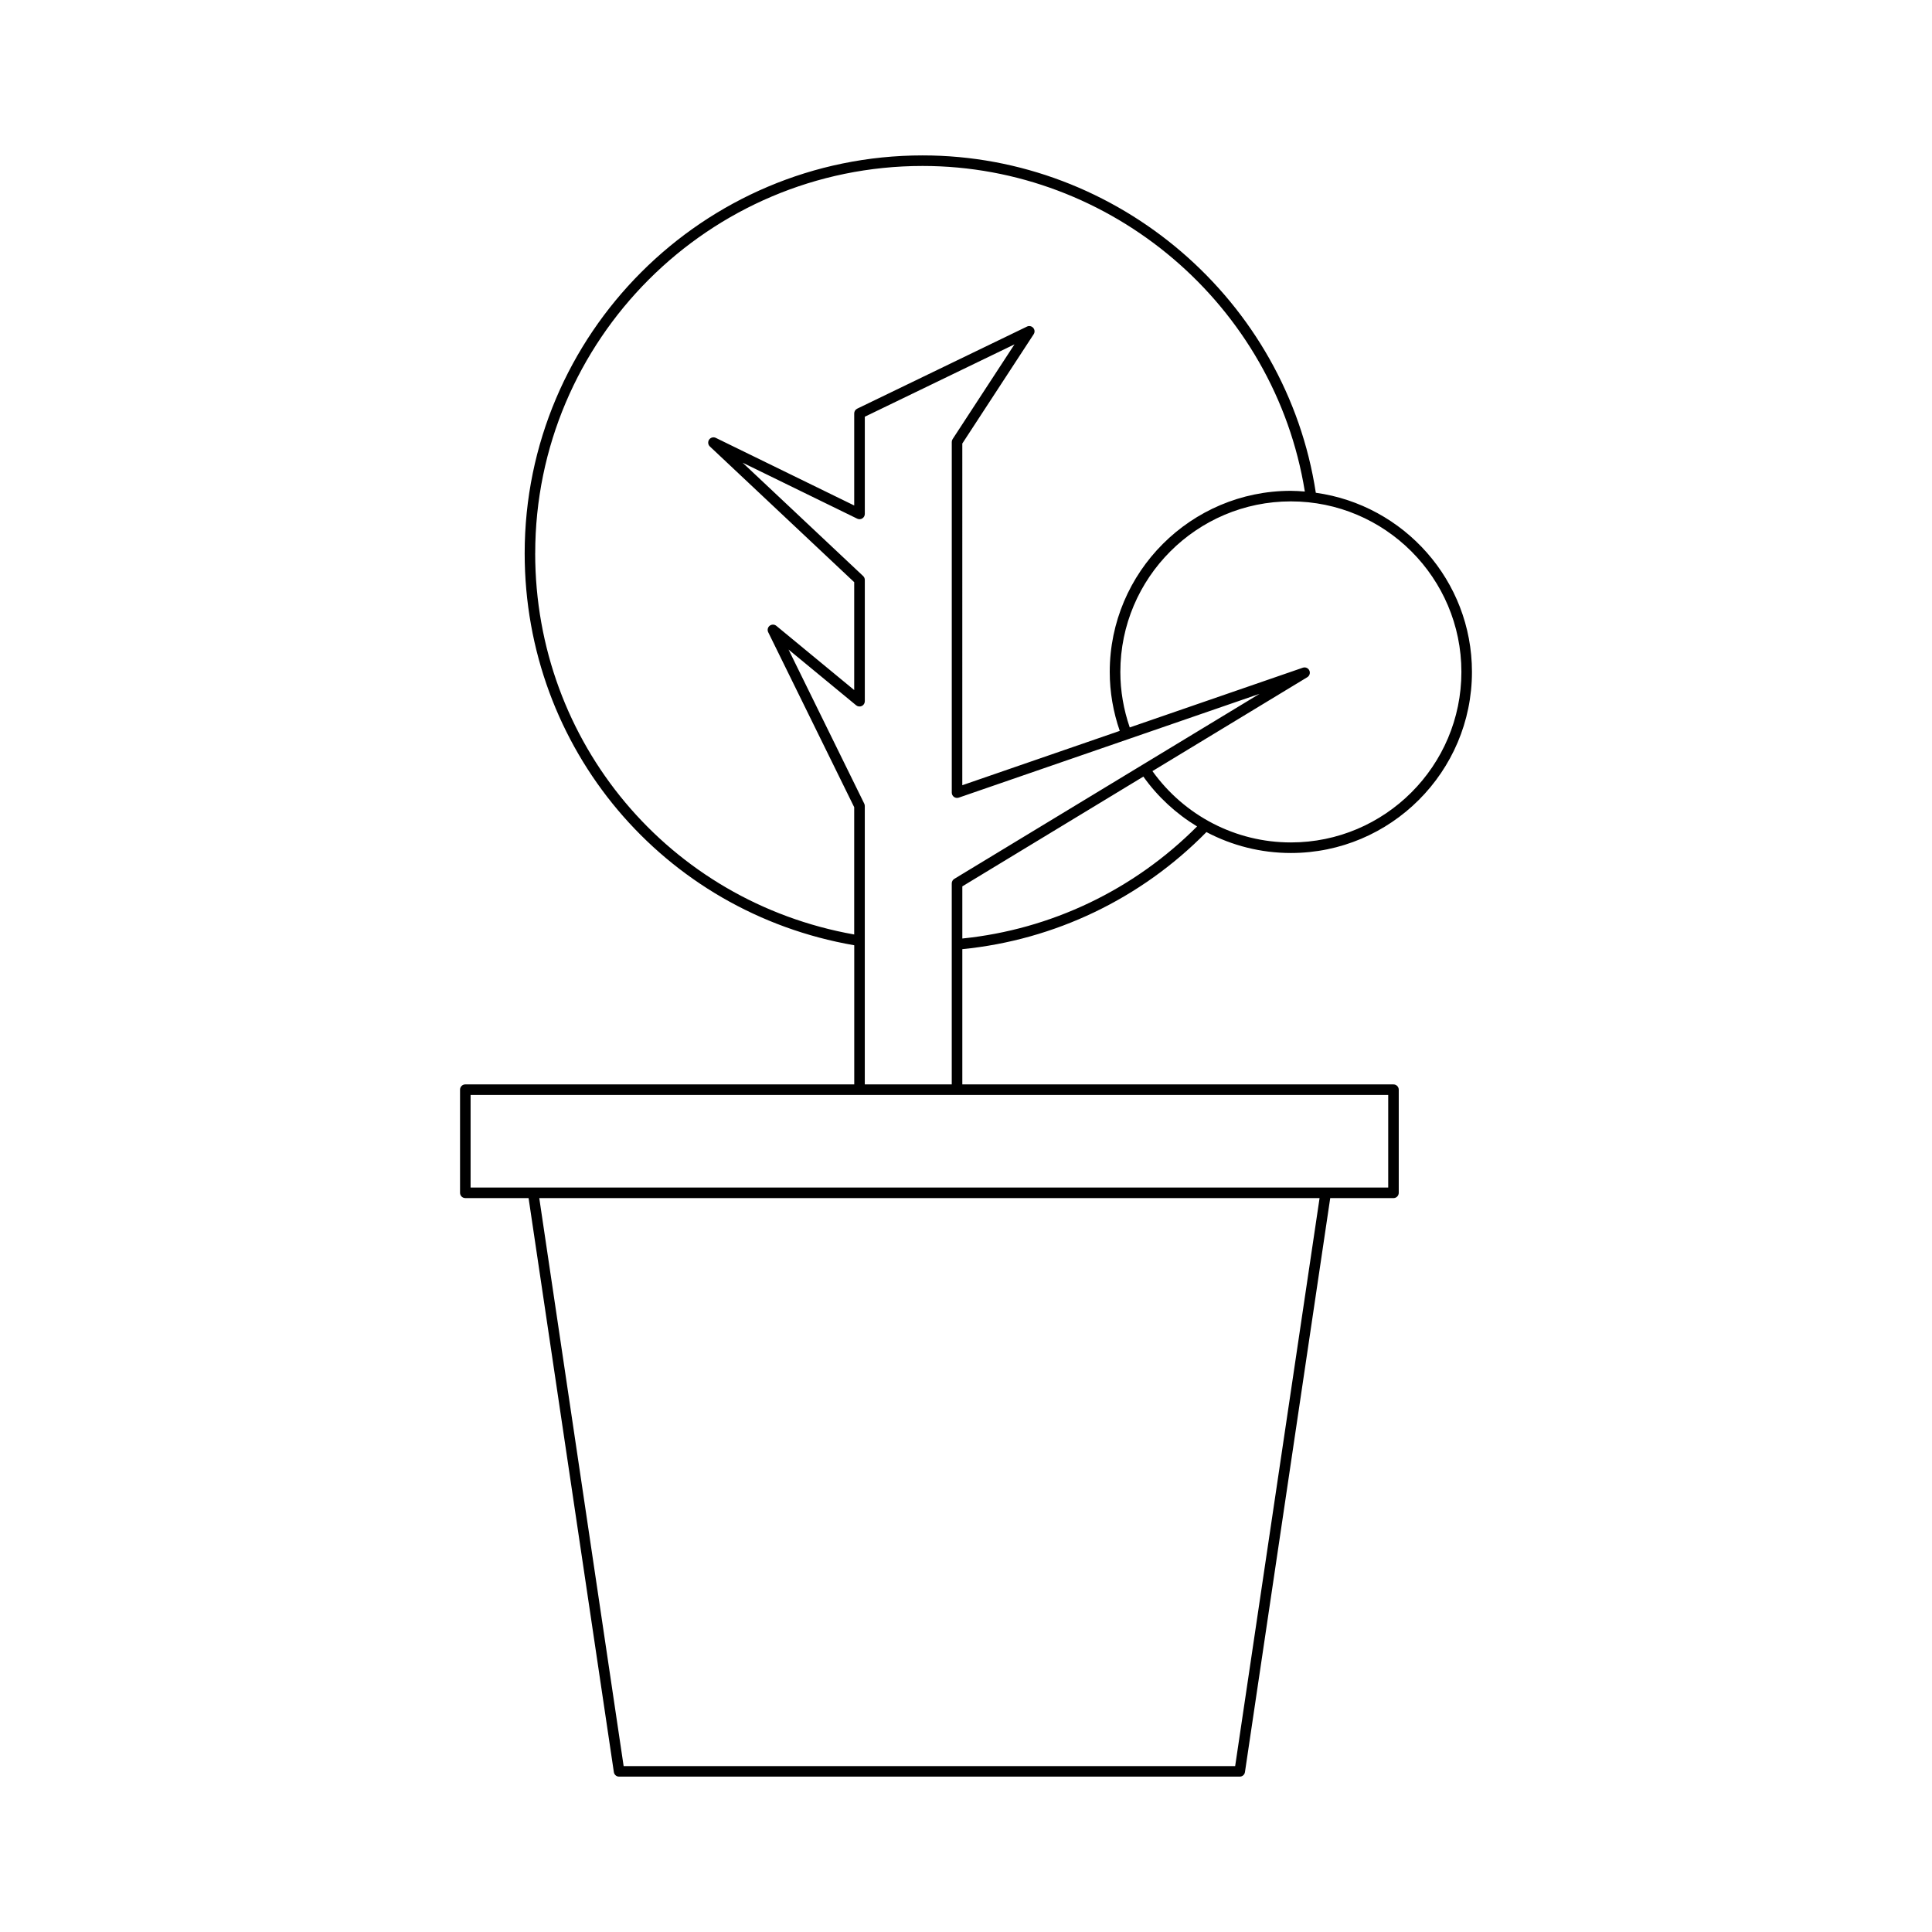
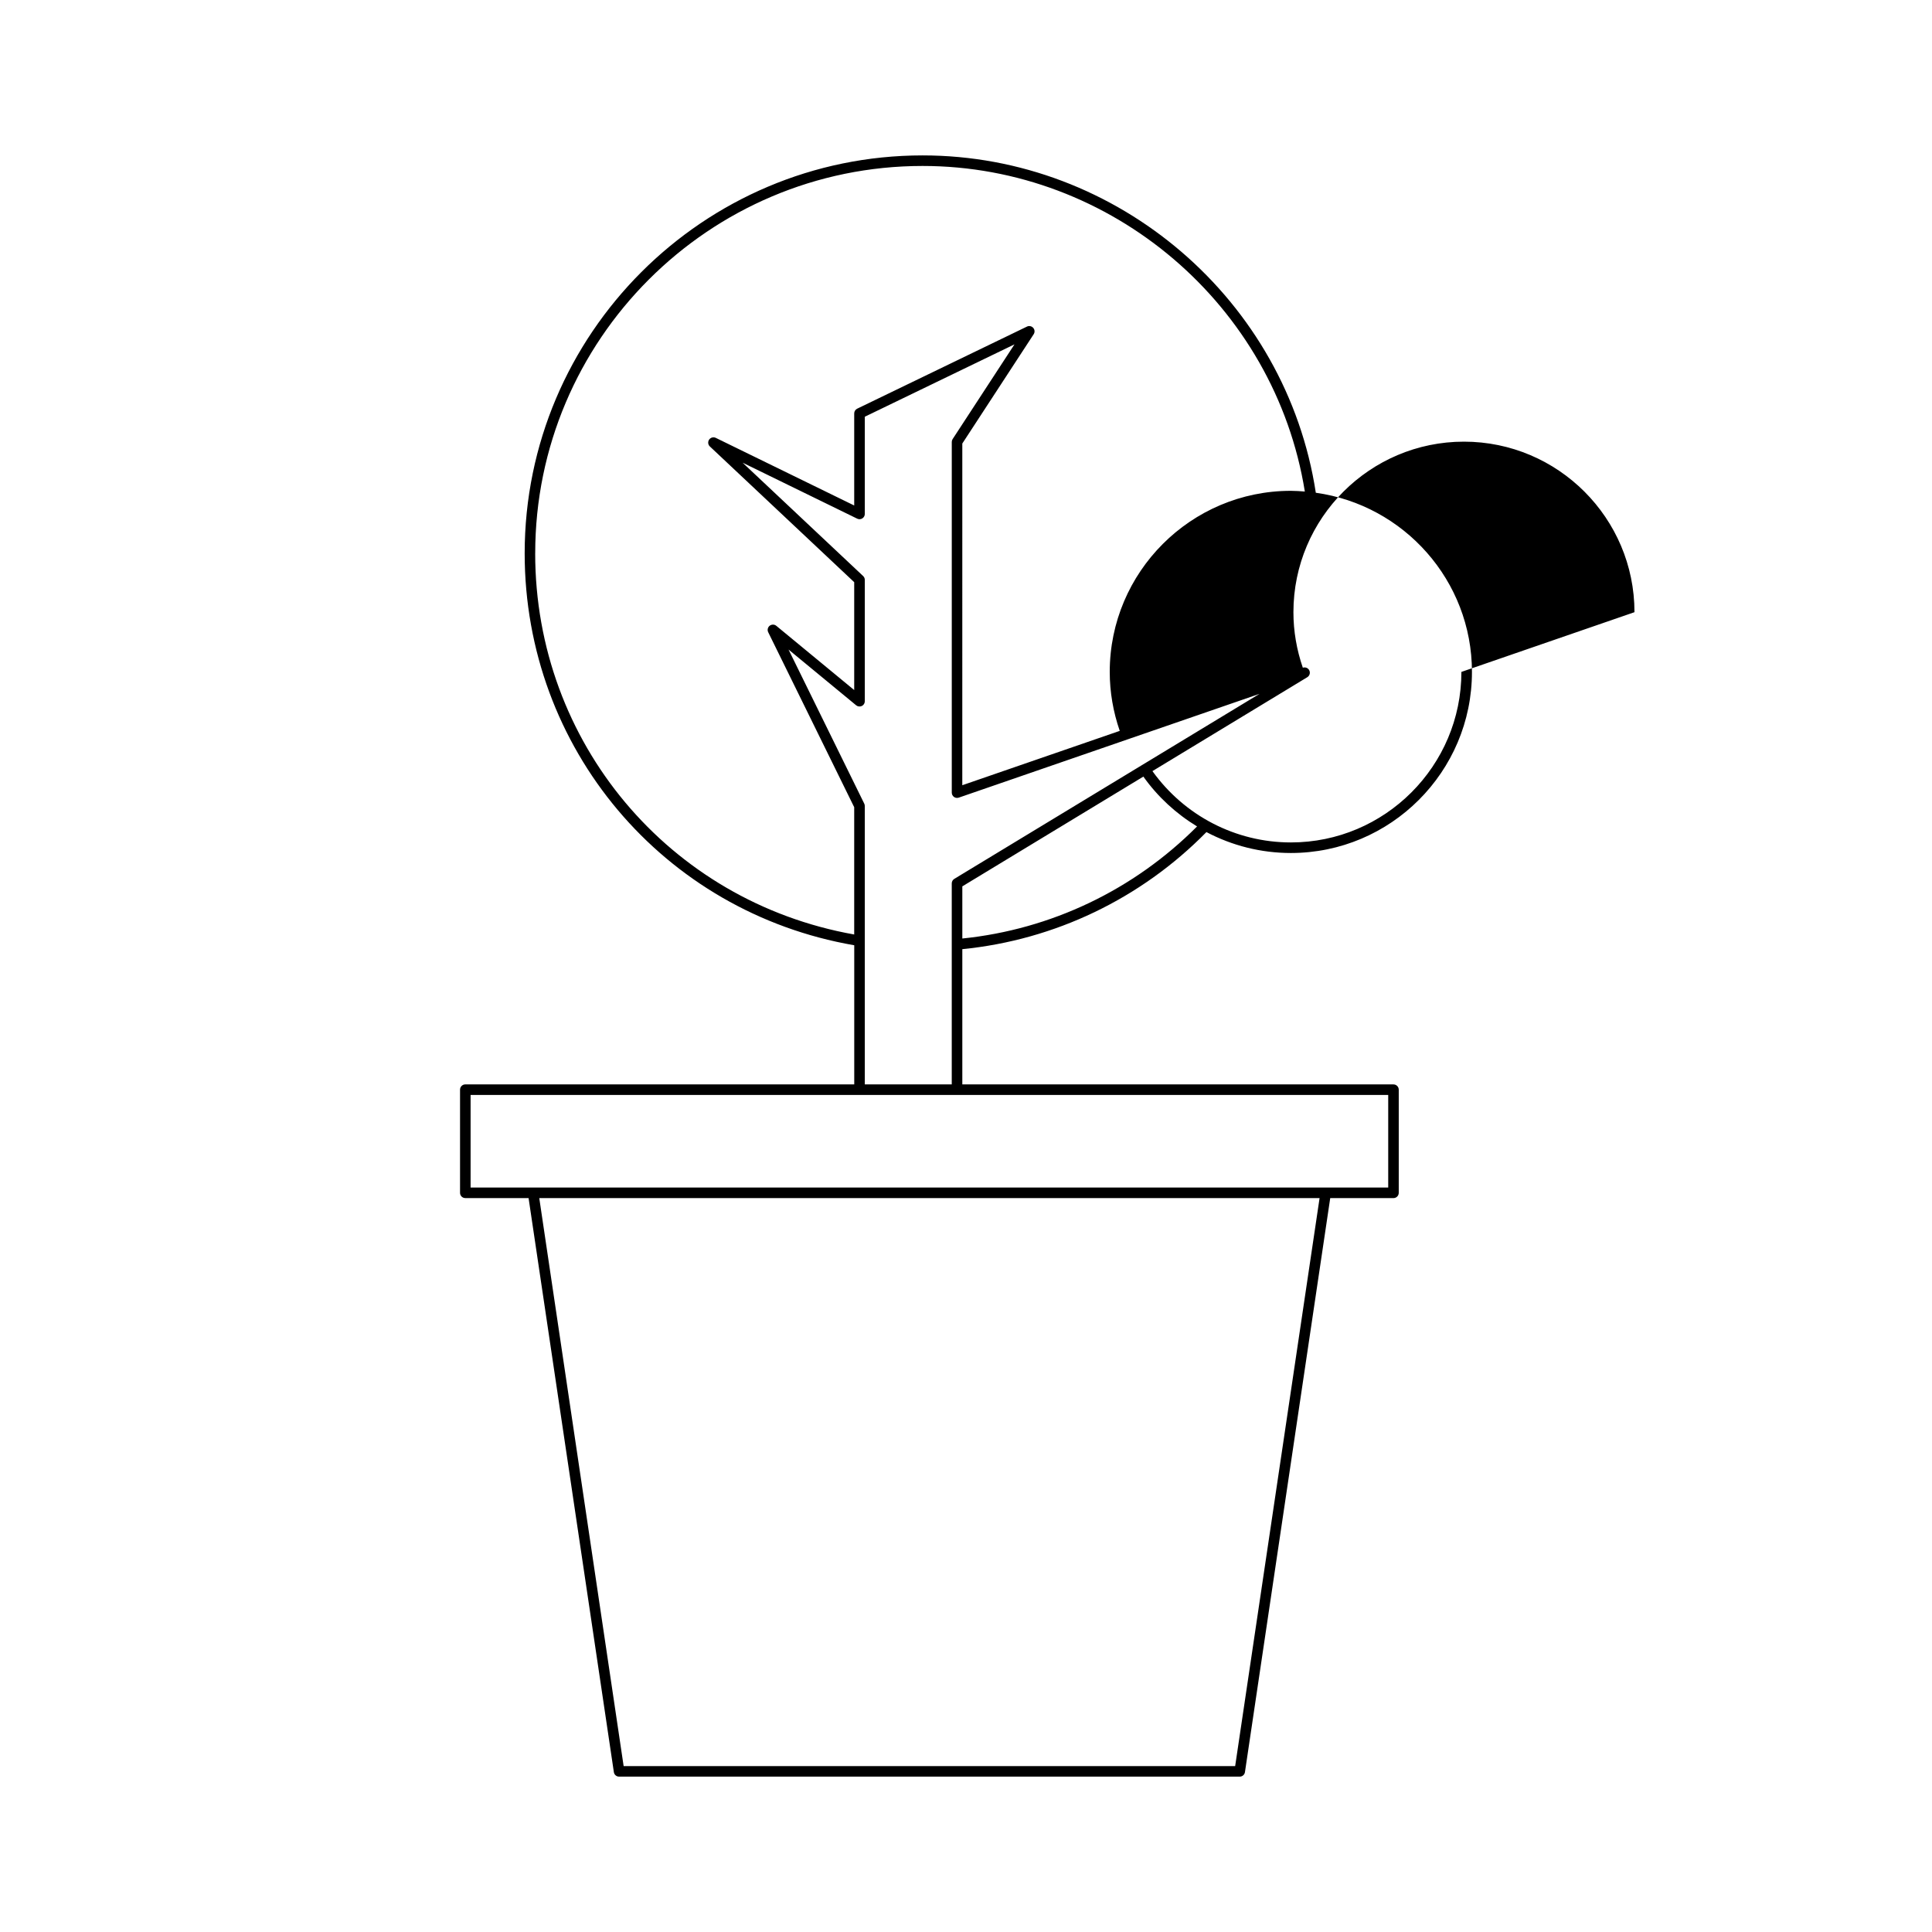
<svg xmlns="http://www.w3.org/2000/svg" fill="#000000" width="800px" height="800px" version="1.1" viewBox="144 144 512 512">
-   <path d="m267.31 461.51h16.77l22.598 152.12c0.098 0.688 0.688 1.195 1.383 1.195h164.48c0.695 0 1.285-0.508 1.383-1.195l22.598-152.12h16.762c0.77 0 1.398-0.625 1.398-1.398v-27.332c0-0.773-0.629-1.398-1.398-1.398h-114.26v-35.844c24.504-2.434 47.383-13.398 64.691-31.027 6.797 3.586 14.449 5.543 22.375 5.543 26.465 0 47.992-21.527 47.992-47.988 0-24.211-18.043-44.238-41.379-47.48-7.801-51.035-52.398-89.402-104.2-89.402-58.156 0-105.46 47.312-105.46 105.46 0 51.633 36.668 95.098 87.34 103.86v36.875l-103.07-0.004c-0.77 0-1.398 0.625-1.398 1.398v27.332c-0.004 0.773 0.625 1.398 1.398 1.398zm204.02 150.52h-162.06l-22.359-150.52h206.79zm-74.434-235.12c-0.414 0.254-0.672 0.707-0.672 1.195v53.273h-23.047v-73.785c0-0.215-0.051-0.426-0.141-0.617l-20.066-40.84 17.918 14.777c0.422 0.344 0.996 0.414 1.488 0.188 0.492-0.23 0.805-0.723 0.805-1.266v-32.16c0-0.387-0.16-0.754-0.441-1.02l-31.949-30.043 30.379 14.84c0.434 0.215 0.941 0.188 1.355-0.07 0.406-0.254 0.656-0.703 0.656-1.188v-25.758l39.668-19.18-16.391 25.102c-0.152 0.227-0.23 0.496-0.23 0.766v92.93c0 0.453 0.219 0.879 0.586 1.141 0.359 0.262 0.824 0.328 1.273 0.184l79.699-27.504zm2.129 15.805v-13.82l47.977-29.09c3.852 5.414 8.715 9.855 14.234 13.207-16.734 16.812-38.691 27.305-62.211 29.703zm132.26-70.652c0 24.918-20.277 45.191-45.191 45.191-14.602 0-28.191-7.066-36.688-18.902l41.039-24.883c0.613-0.371 0.844-1.145 0.543-1.789-0.301-0.652-1.051-0.961-1.727-0.73l-45.867 15.828c-1.629-4.734-2.492-9.672-2.492-14.715 0-24.918 20.277-45.191 45.191-45.191 24.918 0 45.191 20.273 45.191 45.191zm-245.45-31.422c0-56.609 46.059-102.66 102.66-102.66 50.176 0 93.375 36.98 101.3 86.281-1.23-0.094-2.457-0.188-3.711-0.188-26.465 0-47.992 21.527-47.992 47.988 0 5.356 0.918 10.598 2.652 15.629l-41.727 14.402 0.004-90.551 18.914-28.969c0.344-0.527 0.297-1.215-0.121-1.688-0.422-0.473-1.105-0.613-1.656-0.336l-44.992 21.754c-0.488 0.234-0.793 0.723-0.793 1.262v24.395l-36.68-17.918c-0.625-0.305-1.367-0.105-1.766 0.461-0.395 0.57-0.312 1.344 0.195 1.816l38.25 35.965v28.59l-20.641-17.023c-0.504-0.418-1.234-0.422-1.762-0.02-0.516 0.41-0.68 1.125-0.387 1.715l22.789 46.375v33.73c-49.074-8.727-84.543-50.91-84.543-101.01zm-17.125 143.54h243.18v24.531h-243.18z" />
+   <path d="m267.31 461.51h16.77l22.598 152.12c0.098 0.688 0.688 1.195 1.383 1.195h164.48c0.695 0 1.285-0.508 1.383-1.195l22.598-152.12h16.762c0.77 0 1.398-0.625 1.398-1.398v-27.332c0-0.773-0.629-1.398-1.398-1.398h-114.26v-35.844c24.504-2.434 47.383-13.398 64.691-31.027 6.797 3.586 14.449 5.543 22.375 5.543 26.465 0 47.992-21.527 47.992-47.988 0-24.211-18.043-44.238-41.379-47.48-7.801-51.035-52.398-89.402-104.2-89.402-58.156 0-105.46 47.312-105.46 105.46 0 51.633 36.668 95.098 87.34 103.86v36.875l-103.07-0.004c-0.77 0-1.398 0.625-1.398 1.398v27.332c-0.004 0.773 0.625 1.398 1.398 1.398zm204.02 150.52h-162.06l-22.359-150.52h206.79zm-74.434-235.12c-0.414 0.254-0.672 0.707-0.672 1.195v53.273h-23.047v-73.785c0-0.215-0.051-0.426-0.141-0.617l-20.066-40.84 17.918 14.777c0.422 0.344 0.996 0.414 1.488 0.188 0.492-0.23 0.805-0.723 0.805-1.266v-32.16c0-0.387-0.16-0.754-0.441-1.02l-31.949-30.043 30.379 14.84c0.434 0.215 0.941 0.188 1.355-0.07 0.406-0.254 0.656-0.703 0.656-1.188v-25.758l39.668-19.18-16.391 25.102c-0.152 0.227-0.23 0.496-0.23 0.766v92.93c0 0.453 0.219 0.879 0.586 1.141 0.359 0.262 0.824 0.328 1.273 0.184l79.699-27.504zm2.129 15.805v-13.82l47.977-29.09c3.852 5.414 8.715 9.855 14.234 13.207-16.734 16.812-38.691 27.305-62.211 29.703zm132.26-70.652c0 24.918-20.277 45.191-45.191 45.191-14.602 0-28.191-7.066-36.688-18.902l41.039-24.883c0.613-0.371 0.844-1.145 0.543-1.789-0.301-0.652-1.051-0.961-1.727-0.73c-1.629-4.734-2.492-9.672-2.492-14.715 0-24.918 20.277-45.191 45.191-45.191 24.918 0 45.191 20.273 45.191 45.191zm-245.45-31.422c0-56.609 46.059-102.66 102.66-102.66 50.176 0 93.375 36.98 101.3 86.281-1.23-0.094-2.457-0.188-3.711-0.188-26.465 0-47.992 21.527-47.992 47.988 0 5.356 0.918 10.598 2.652 15.629l-41.727 14.402 0.004-90.551 18.914-28.969c0.344-0.527 0.297-1.215-0.121-1.688-0.422-0.473-1.105-0.613-1.656-0.336l-44.992 21.754c-0.488 0.234-0.793 0.723-0.793 1.262v24.395l-36.68-17.918c-0.625-0.305-1.367-0.105-1.766 0.461-0.395 0.57-0.312 1.344 0.195 1.816l38.25 35.965v28.59l-20.641-17.023c-0.504-0.418-1.234-0.422-1.762-0.02-0.516 0.41-0.68 1.125-0.387 1.715l22.789 46.375v33.73c-49.074-8.727-84.543-50.91-84.543-101.01zm-17.125 143.54h243.18v24.531h-243.18z" />
</svg>